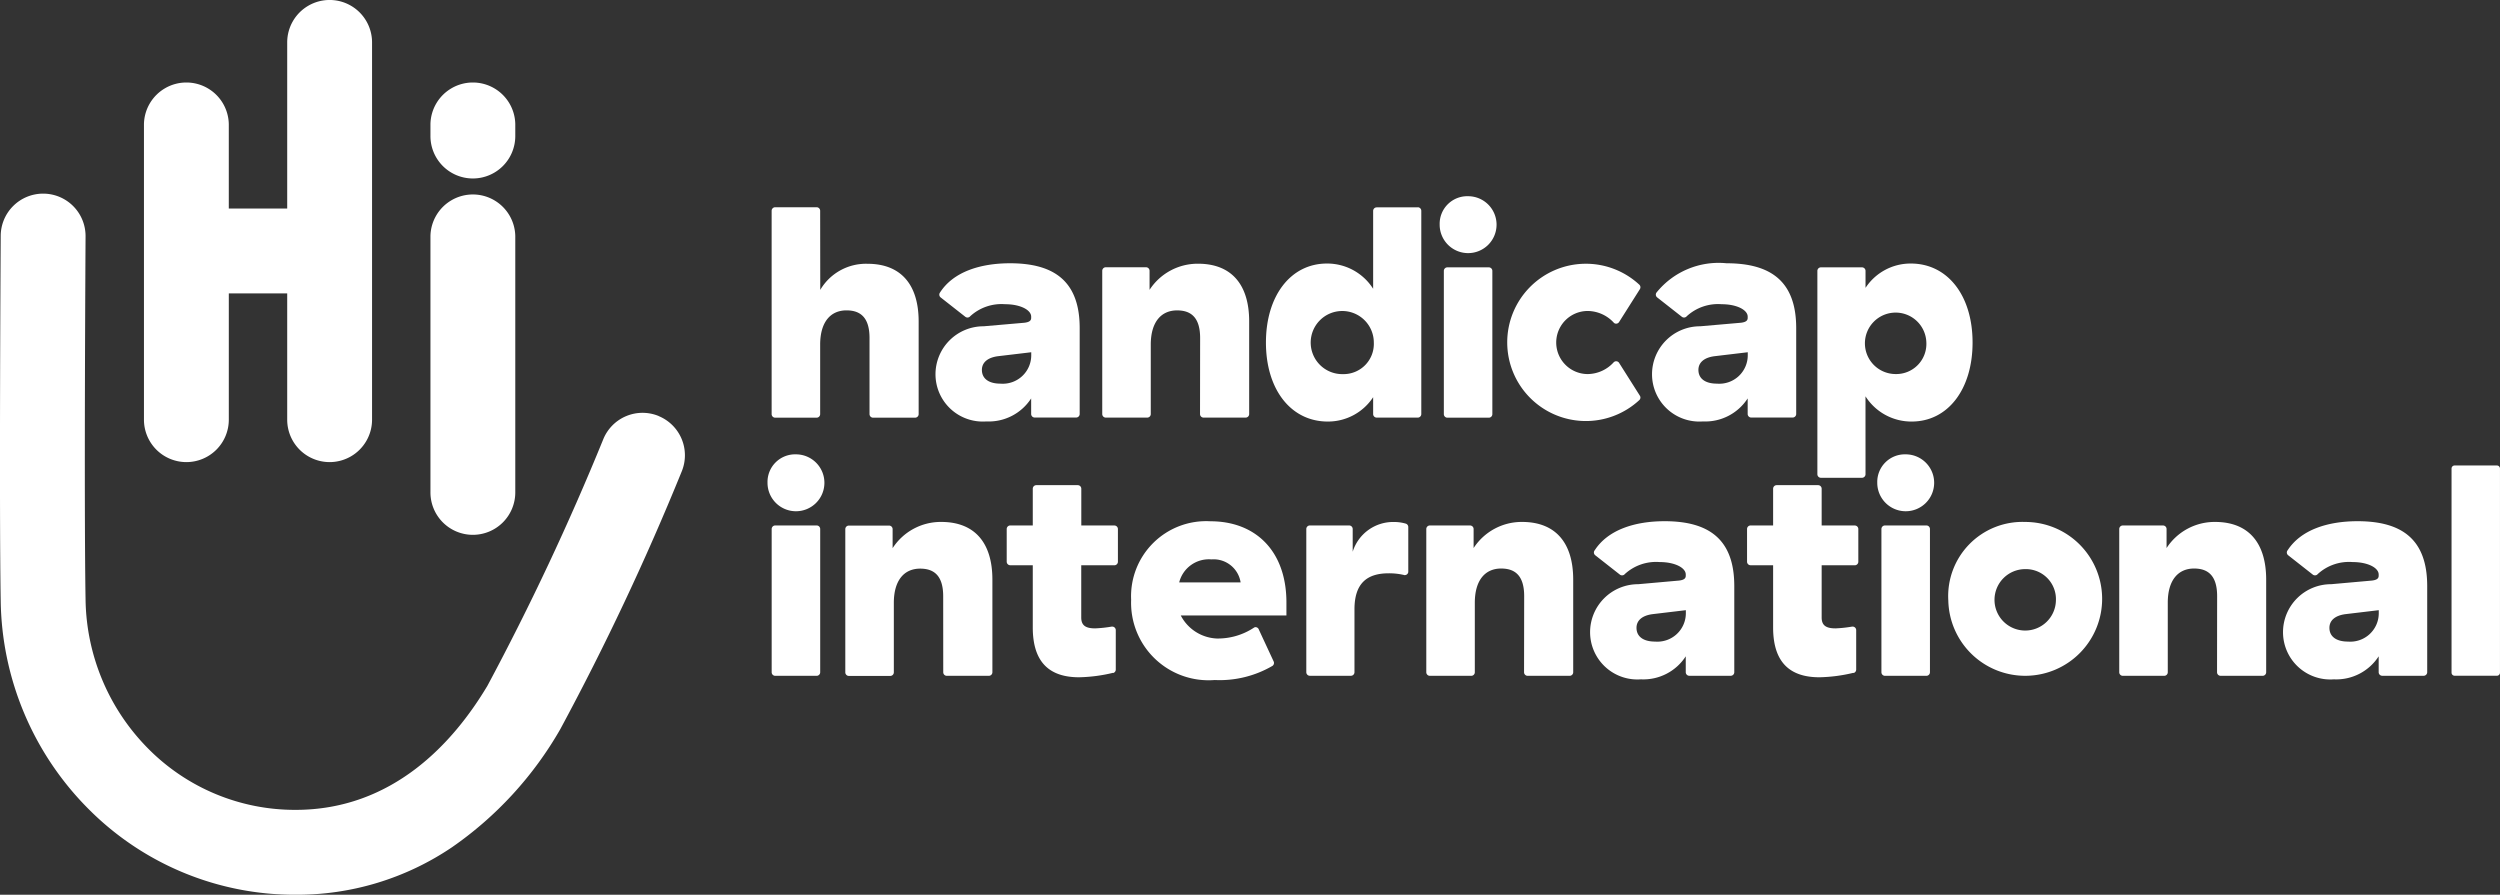
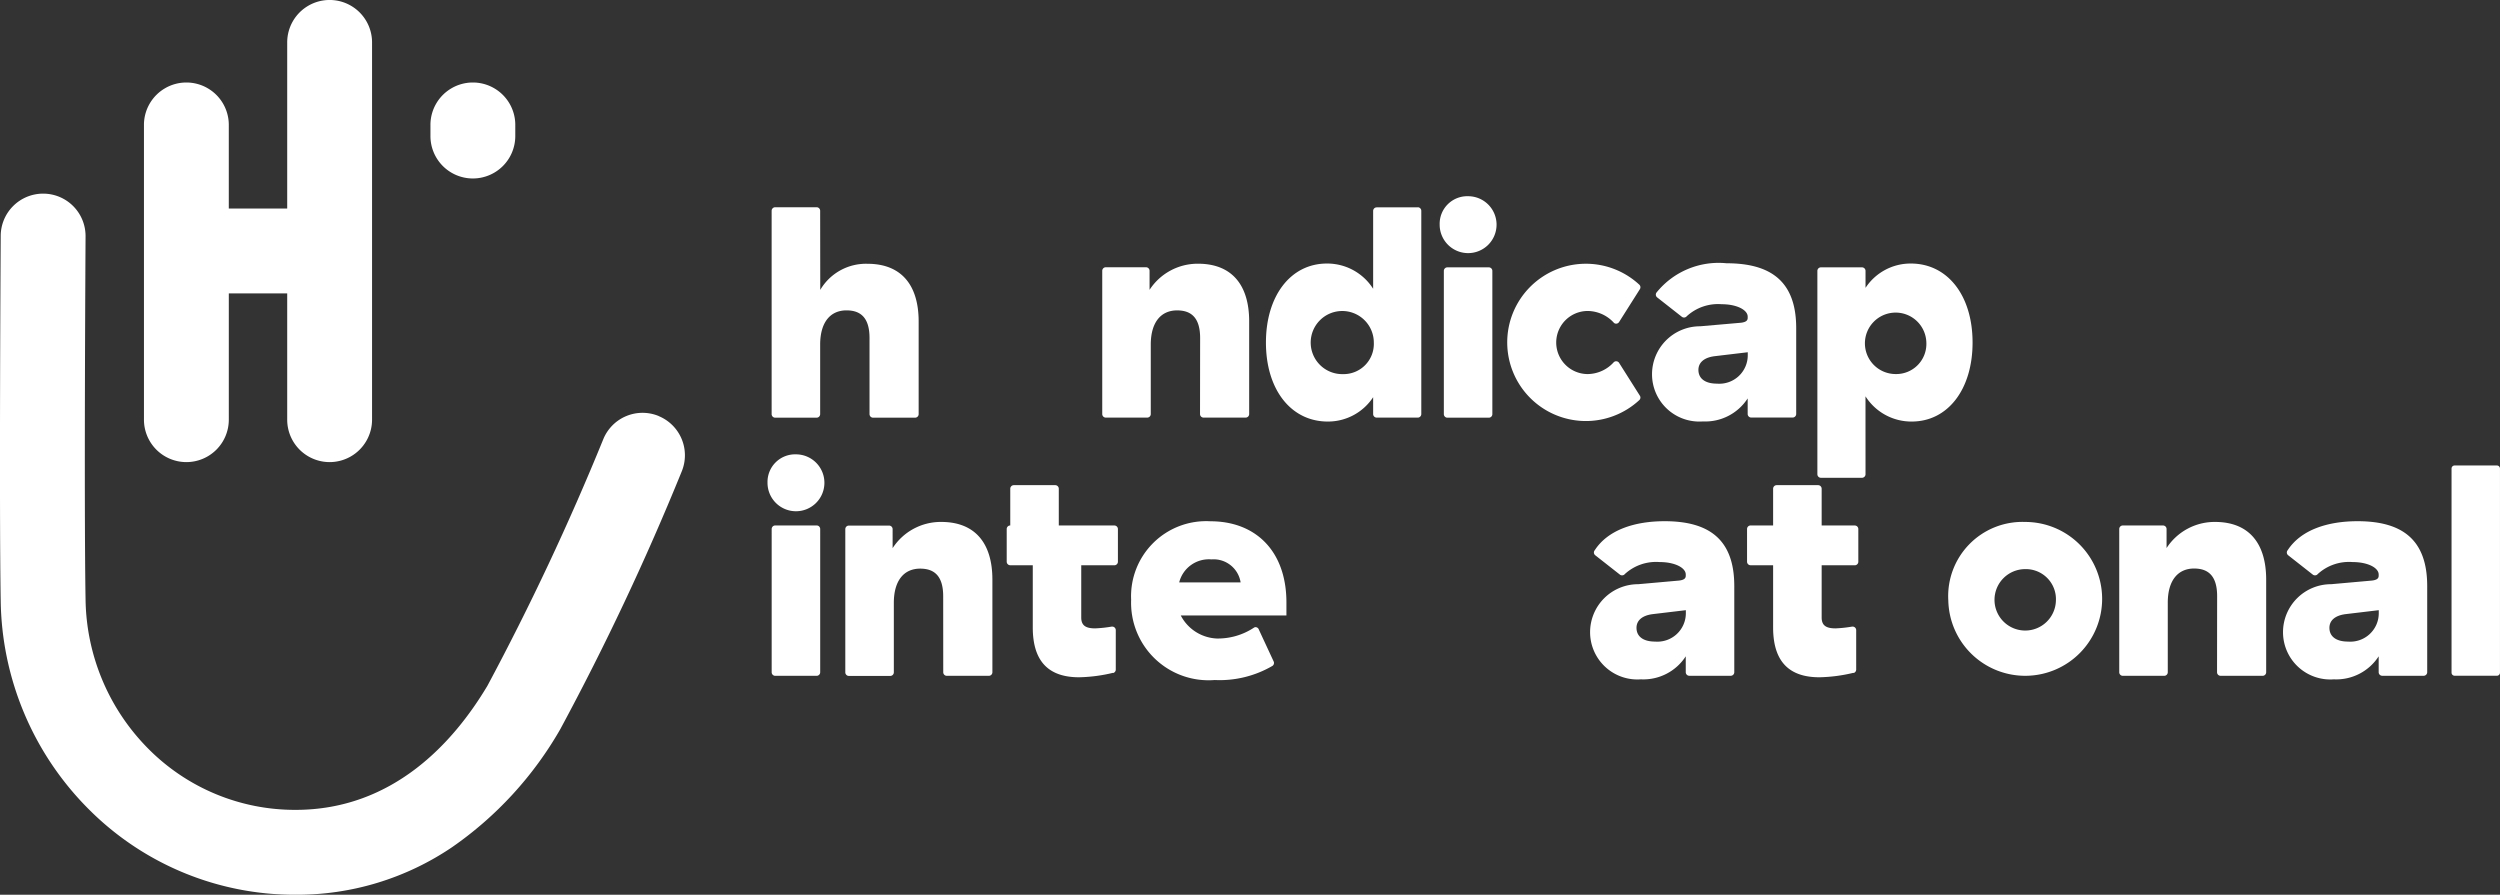
<svg xmlns="http://www.w3.org/2000/svg" width="140.597" height="50.318" viewBox="0 0 140.597 50.318">
  <rect x="0" y="0" width="140.597" height="50.318" fill="#333333" stroke="none" />
  <defs>
    <style>
      .cls-1 {
        fill: #fff;
      }
    </style>
  </defs>
  <g id="Gruppe_306" data-name="Gruppe 306" transform="translate(216.873 58.203)">
    <g id="Gruppe_287" data-name="Gruppe 287" transform="translate(-216.873 -58.203)">
      <path id="Pfad_1" data-name="Pfad 1" class="cls-1" d="M70.107,429.075a2.386,2.386,0,0,0,2.386-2.386v-7.1h3.284v7.1a2.386,2.386,0,0,0,4.772,0V405.472a2.386,2.386,0,0,0-4.772,0v9.342H72.492v-4.75a2.386,2.386,0,0,0-4.771,0v16.625a2.386,2.386,0,0,0,2.386,2.386" transform="translate(-59.625 -403.087)" />
-       <path id="Pfad_2" data-name="Pfad 2" class="cls-1" d="M96,439.777a2.385,2.385,0,0,0,2.386-2.385V422.973a2.386,2.386,0,0,0-4.771,0v14.418A2.385,2.385,0,0,0,96,439.777" transform="translate(-69.407 -409.699)" />
      <path id="Pfad_3" data-name="Pfad 3" class="cls-1" d="M96,415.912a2.385,2.385,0,0,0,2.386-2.386v-.674a2.386,2.386,0,0,0-4.771,0v.674A2.385,2.385,0,0,0,96,415.912" transform="translate(-69.407 -405.875)" />
      <path id="Pfad_4" data-name="Pfad 4" class="cls-1" d="M91.751,433.095a2.385,2.385,0,0,0-3.113,1.3,146.24,146.24,0,0,1-6.518,13.871c-1.9,3.184-5.31,6.979-10.793,6.979a11.611,11.611,0,0,1-8.293-3.453,12.133,12.133,0,0,1-3.514-8.393c-.092-5.4,0-20.26,0-20.41a2.385,2.385,0,0,0-2.371-2.4h-.015a2.385,2.385,0,0,0-2.386,2.371c0,.151-.093,15.069,0,20.521a16.883,16.883,0,0,0,4.9,11.676,16.347,16.347,0,0,0,11.677,4.862,15.551,15.551,0,0,0,8.8-2.67,20.419,20.419,0,0,0,6.091-6.638,147.507,147.507,0,0,0,6.832-14.5,2.385,2.385,0,0,0-1.3-3.113" transform="translate(-54.708 -409.699)" />
      <path id="Pfad_5" data-name="Pfad 5" class="cls-1" d="M127.014,437.615a.2.2,0,0,0-.2-.2h-2.329a.2.2,0,0,0-.2.2V449.05a.2.2,0,0,0,.2.2h2.329a.2.2,0,0,0,.2-.2v-3.909c0-1.268.579-1.926,1.482-1.926.817,0,1.294.439,1.294,1.554v4.281a.2.2,0,0,0,.2.2h2.363a.2.2,0,0,0,.2-.2v-5.211c0-2.078-1-3.244-2.878-3.244a2.98,2.98,0,0,0-2.656,1.469Z" transform="translate(-80.889 -425.76)" />
      <path id="Pfad_6" data-name="Pfad 6" class="cls-1" d="M166.756,443.535a2.022,2.022,0,0,0-1.467-.661,1.774,1.774,0,1,0,0,3.548,2.005,2.005,0,0,0,1.461-.665.195.195,0,0,1,.3.034l1.172,1.852a.193.193,0,0,1,.029.1.2.2,0,0,1-.058.138,4.423,4.423,0,1,1,0-6.481.2.2,0,0,1,.029.244l-1.173,1.854a.2.2,0,0,1-.164.09.194.194,0,0,1-.137-.057" transform="translate(-75.995 -425.385)" />
      <path id="Pfad_7" data-name="Pfad 7" class="cls-1" d="M153.141,446.8a1.775,1.775,0,1,1,1.73-1.774,1.7,1.7,0,0,1-1.73,1.774m4.2-9.378h-2.308a.2.2,0,0,0-.2.2V442a3.059,3.059,0,0,0-2.6-1.419c-2.032,0-3.429,1.807-3.429,4.443,0,2.652,1.413,4.443,3.476,4.443a3.035,3.035,0,0,0,2.553-1.369v.953a.2.2,0,0,0,.2.195h2.308a.2.2,0,0,0,.2-.2V437.616a.2.2,0,0,0-.2-.2" transform="translate(-77.609 -425.76)" />
      <path id="Pfad_8" data-name="Pfad 8" class="cls-1" d="M182.286,444.65a1.728,1.728,0,1,0-1.727,1.773,1.694,1.694,0,0,0,1.727-1.773m-3.421,7.407a.2.2,0,0,1-.2.2h-2.308a.2.2,0,0,1-.2-.2V440.622a.2.2,0,0,1,.2-.2h2.308a.2.2,0,0,1,.2.2v.954a3.028,3.028,0,0,1,2.549-1.368c2.06,0,3.471,1.79,3.471,4.443,0,2.636-1.393,4.443-3.422,4.443a3.054,3.054,0,0,1-2.6-1.419Z" transform="translate(-73.95 -425.387)" />
      <path id="Pfad_9" data-name="Pfad 9" class="cls-1" d="M160.385,441.069a.2.2,0,0,0-.2-.2h-2.328a.2.2,0,0,0-.2.2v8.056a.2.2,0,0,0,.2.2h2.328a.2.2,0,0,0,.2-.2Zm-2.963-2.612a1.6,1.6,0,1,0,1.6-1.588,1.552,1.552,0,0,0-1.6,1.588" transform="translate(-76.457 -425.834)" />
      <path id="Pfad_10" data-name="Pfad 10" class="cls-1" d="M146.184,448.676a.2.2,0,0,0,.2.195h2.364a.2.2,0,0,0,.2-.2v-5.211c0-2.078-1-3.244-2.877-3.244a3.226,3.226,0,0,0-2.725,1.469v-1.07a.2.2,0,0,0-.2-.2h-2.261a.2.2,0,0,0-.2.2v8.056a.2.2,0,0,0,.2.2h2.329a.2.2,0,0,0,.2-.195v-3.909c0-1.267.579-1.926,1.482-1.926.817,0,1.294.439,1.294,1.554Z" transform="translate(-78.696 -425.385)" />
-       <path id="Pfad_11" data-name="Pfad 11" class="cls-1" d="M132.66,441.85a.2.2,0,0,0,.042.263l1.389,1.091a.2.2,0,0,0,.278-.033,2.6,2.6,0,0,1,1.963-.674c.85,0,1.463.321,1.463.7v.068c0,.153-.1.238-.374.273l-2.3.2a2.7,2.7,0,0,0-2.707,2.692,2.66,2.66,0,0,0,2.861,2.659,2.84,2.84,0,0,0,2.519-1.295v.876a.2.2,0,0,0,.2.2h2.329a.2.2,0,0,0,.2-.2v-4.83c0-2.573-1.363-3.646-3.916-3.646-1.68,0-3.2.485-3.942,1.65m5.134,3.354v.166a1.6,1.6,0,0,1-1.727,1.6c-.68,0-1.048-.295-1.048-.773,0-.422.331-.7.919-.772Z" transform="translate(-79.803 -425.388)" />
      <path id="Pfad_12" data-name="Pfad 12" class="cls-1" d="M168.2,441.85a.2.2,0,0,0,.043.263l1.389,1.091a.2.2,0,0,0,.278-.033,2.6,2.6,0,0,1,1.961-.674c.852,0,1.464.321,1.464.7v.068c0,.153-.1.238-.374.273l-2.3.2a2.7,2.7,0,0,0-2.706,2.692,2.66,2.66,0,0,0,2.859,2.659,2.841,2.841,0,0,0,2.52-1.295v.876a.2.2,0,0,0,.2.2h2.329a.2.2,0,0,0,.2-.2v-4.83c0-2.573-1.363-3.646-3.916-3.646a4.486,4.486,0,0,0-3.943,1.65m5.135,3.354v.166a1.6,1.6,0,0,1-1.727,1.6c-.68,0-1.048-.295-1.048-.773,0-.422.331-.7.918-.772Z" transform="translate(-75.047 -425.388)" />
      <path id="Pfad_13" data-name="Pfad 13" class="cls-1" d="M182.653,457.452a4.326,4.326,0,1,0,4.324-4.426,4.174,4.174,0,0,0-4.324,4.426m6.051,0a1.727,1.727,0,1,1-1.727-1.773,1.69,1.69,0,0,1,1.727,1.773" transform="translate(-73.082 -423.672)" />
      <path id="Pfad_14" data-name="Pfad 14" class="cls-1" d="M133.447,461.479a.2.2,0,0,0,.2.2h2.364a.2.2,0,0,0,.2-.2v-5.21c0-2.078-1-3.244-2.877-3.244A3.225,3.225,0,0,0,130.6,454.5v-1.07a.2.2,0,0,0-.2-.2h-2.261a.2.2,0,0,0-.2.2v8.055a.2.2,0,0,0,.2.2h2.329a.2.2,0,0,0,.2-.2v-3.908c0-1.268.579-1.926,1.482-1.926.817,0,1.294.439,1.294,1.554Z" transform="translate(-80.4 -423.672)" />
-       <path id="Pfad_15" data-name="Pfad 15" class="cls-1" d="M162.257,461.479a.2.2,0,0,0,.2.2h2.364a.2.2,0,0,0,.2-.2v-5.21c0-2.078-1-3.244-2.877-3.244a3.225,3.225,0,0,0-2.724,1.469v-1.07a.2.2,0,0,0-.2-.2h-2.261a.2.2,0,0,0-.2.2v8.055a.2.2,0,0,0,.2.2h2.329a.2.2,0,0,0,.2-.2v-3.908c0-1.268.579-1.926,1.482-1.926.817,0,1.294.439,1.294,1.554Z" transform="translate(-76.546 -423.672)" />
      <path id="Pfad_16" data-name="Pfad 16" class="cls-1" d="M196.631,461.479a.2.2,0,0,0,.2.2h2.363a.2.2,0,0,0,.2-.2v-5.21c0-2.078-1-3.244-2.878-3.244a3.224,3.224,0,0,0-2.724,1.469v-1.07a.2.2,0,0,0-.2-.2h-2.261a.2.2,0,0,0-.2.2v8.055a.2.2,0,0,0,.2.2h2.329a.2.2,0,0,0,.2-.2V457.57c0-1.266.579-1.925,1.482-1.925.816,0,1.294.439,1.294,1.554Z" transform="translate(-71.947 -423.672)" />
      <path id="Pfad_17" data-name="Pfad 17" class="cls-1" d="M127.044,453.872a.2.2,0,0,0-.2-.2h-2.329a.2.2,0,0,0-.2.2v8.056a.2.2,0,0,0,.2.2h2.329a.2.2,0,0,0,.2-.2Zm-2.963-2.612a1.6,1.6,0,1,0,1.6-1.587,1.552,1.552,0,0,0-1.6,1.587" transform="translate(-80.917 -424.121)" />
-       <path id="Pfad_18" data-name="Pfad 18" class="cls-1" d="M182.091,453.872a.2.2,0,0,0-.2-.2h-2.329a.2.2,0,0,0-.2.2v8.056a.2.2,0,0,0,.2.2h2.329a.2.2,0,0,0,.2-.2Zm-2.963-2.612a1.6,1.6,0,1,0,1.6-1.587,1.552,1.552,0,0,0-1.6,1.587" transform="translate(-73.553 -424.121)" />
      <path id="Rechteck_152" data-name="Rechteck 152" class="cls-1" d="M.173,0H2.55a.174.174,0,0,1,.174.174V11.652a.173.173,0,0,1-.173.173H.174A.174.174,0,0,1,0,11.651V.173A.173.173,0,0,1,.173,0Z" transform="translate(137.872 26.178)" />
-       <path id="Pfad_19" data-name="Pfad 19" class="cls-1" d="M141.924,461.754a8.794,8.794,0,0,1-1.907.25c-1.618,0-2.605-.794-2.605-2.8v-3.5h-1.266a.2.2,0,0,1-.2-.2v-1.838a.2.2,0,0,1,.2-.2h1.266V451.4a.2.2,0,0,1,.2-.2h2.329a.2.2,0,0,1,.2.2v2.068H142a.2.2,0,0,1,.2.2v1.838a.2.2,0,0,1-.2.2h-1.862v2.94c0,.473.289.608.783.608a7.2,7.2,0,0,0,.931-.1l.028,0a.2.2,0,0,1,.2.2v2.222a.2.2,0,0,1-.153.19" transform="translate(-79.33 -423.915)" />
+       <path id="Pfad_19" data-name="Pfad 19" class="cls-1" d="M141.924,461.754a8.794,8.794,0,0,1-1.907.25c-1.618,0-2.605-.794-2.605-2.8v-3.5h-1.266a.2.2,0,0,1-.2-.2v-1.838a.2.2,0,0,1,.2-.2V451.4a.2.2,0,0,1,.2-.2h2.329a.2.2,0,0,1,.2.2v2.068H142a.2.2,0,0,1,.2.2v1.838a.2.2,0,0,1-.2.2h-1.862v2.94c0,.473.289.608.783.608a7.2,7.2,0,0,0,.931-.1l.028,0a.2.2,0,0,1,.2.2v2.222a.2.2,0,0,1-.153.19" transform="translate(-79.33 -423.915)" />
      <path id="Pfad_20" data-name="Pfad 20" class="cls-1" d="M178.647,461.754a8.8,8.8,0,0,1-1.907.25c-1.618,0-2.605-.794-2.605-2.8v-3.5h-1.266a.2.2,0,0,1-.2-.2v-1.838a.2.2,0,0,1,.2-.2h1.266V451.4a.2.2,0,0,1,.2-.2h2.33a.2.2,0,0,1,.2.2v2.068h1.862a.2.2,0,0,1,.2.2v1.838a.2.2,0,0,1-.2.2h-1.862v2.94c0,.473.289.608.783.608a7.2,7.2,0,0,0,.931-.1l.028,0a.2.2,0,0,1,.2.2v2.222a.2.2,0,0,1-.153.19" transform="translate(-74.417 -423.915)" />
      <path id="Pfad_21" data-name="Pfad 21" class="cls-1" d="M165.13,454.64a.2.2,0,0,0,.042.263l1.389,1.091a.2.2,0,0,0,.278-.034,2.6,2.6,0,0,1,1.961-.673c.851,0,1.464.321,1.464.7v.068c0,.153-.1.238-.374.272l-2.3.205a2.7,2.7,0,0,0-2.706,2.692,2.659,2.659,0,0,0,2.861,2.658,2.838,2.838,0,0,0,2.519-1.295v.895a.2.2,0,0,0,.2.2h2.329a.2.2,0,0,0,.2-.2v-4.847c0-2.573-1.363-3.646-3.916-3.646-1.68,0-3.2.485-3.942,1.65m5.134,3.354v.166a1.6,1.6,0,0,1-1.727,1.6c-.68,0-1.048-.295-1.048-.773,0-.423.331-.7.92-.772Z" transform="translate(-75.459 -423.677)" />
      <path id="Pfad_22" data-name="Pfad 22" class="cls-1" d="M199.5,454.64a.2.2,0,0,0,.042.263l1.389,1.091a.2.2,0,0,0,.278-.034,2.6,2.6,0,0,1,1.961-.673c.851,0,1.464.321,1.464.7v.068c0,.153-.1.238-.374.272l-2.3.205a2.7,2.7,0,0,0-2.706,2.692,2.659,2.659,0,0,0,2.861,2.658,2.838,2.838,0,0,0,2.519-1.295v.895a.2.2,0,0,0,.2.2h2.329a.2.2,0,0,0,.2-.2v-4.847c0-2.573-1.363-3.646-3.916-3.646-1.68,0-3.2.485-3.942,1.65m5.134,3.354v.166a1.6,1.6,0,0,1-1.727,1.6c-.68,0-1.048-.295-1.048-.773,0-.423.331-.7.919-.772Z" transform="translate(-70.86 -423.677)" />
      <path id="Pfad_23" data-name="Pfad 23" class="cls-1" d="M150.134,460.878a.2.2,0,0,1,.018.083.2.2,0,0,1-.094.168,5.9,5.9,0,0,1-3.24.791,4.357,4.357,0,0,1-4.7-4.515,4.223,4.223,0,0,1,4.46-4.413c2.553,0,4.273,1.686,4.273,4.566v.732H144.91l.017.034a2.4,2.4,0,0,0,2,1.261,3.681,3.681,0,0,0,2.091-.606.175.175,0,0,1,.1-.033.2.2,0,0,1,.184.142Zm-3.5-5.742a1.721,1.721,0,0,0-1.814,1.295h3.455a1.536,1.536,0,0,0-1.641-1.295" transform="translate(-78.504 -423.676)" />
-       <path id="Pfad_24" data-name="Pfad 24" class="cls-1" d="M156.3,456.008a3.726,3.726,0,0,0-.859-.094c-1.215,0-1.925.557-1.925,2.027v3.536a.2.2,0,0,1-.2.2h-2.309a.2.2,0,0,1-.2-.2v-8.054a.2.2,0,0,1,.2-.2h2.209a.2.2,0,0,1,.2.2V454.7a2.384,2.384,0,0,1,2.315-1.672,2.349,2.349,0,0,1,.67.092.2.2,0,0,1,.141.19v2.512a.18.18,0,0,1-.012.068.2.2,0,0,1-.227.122" transform="translate(-77.342 -423.672)" />
    </g>
  </g>
</svg>